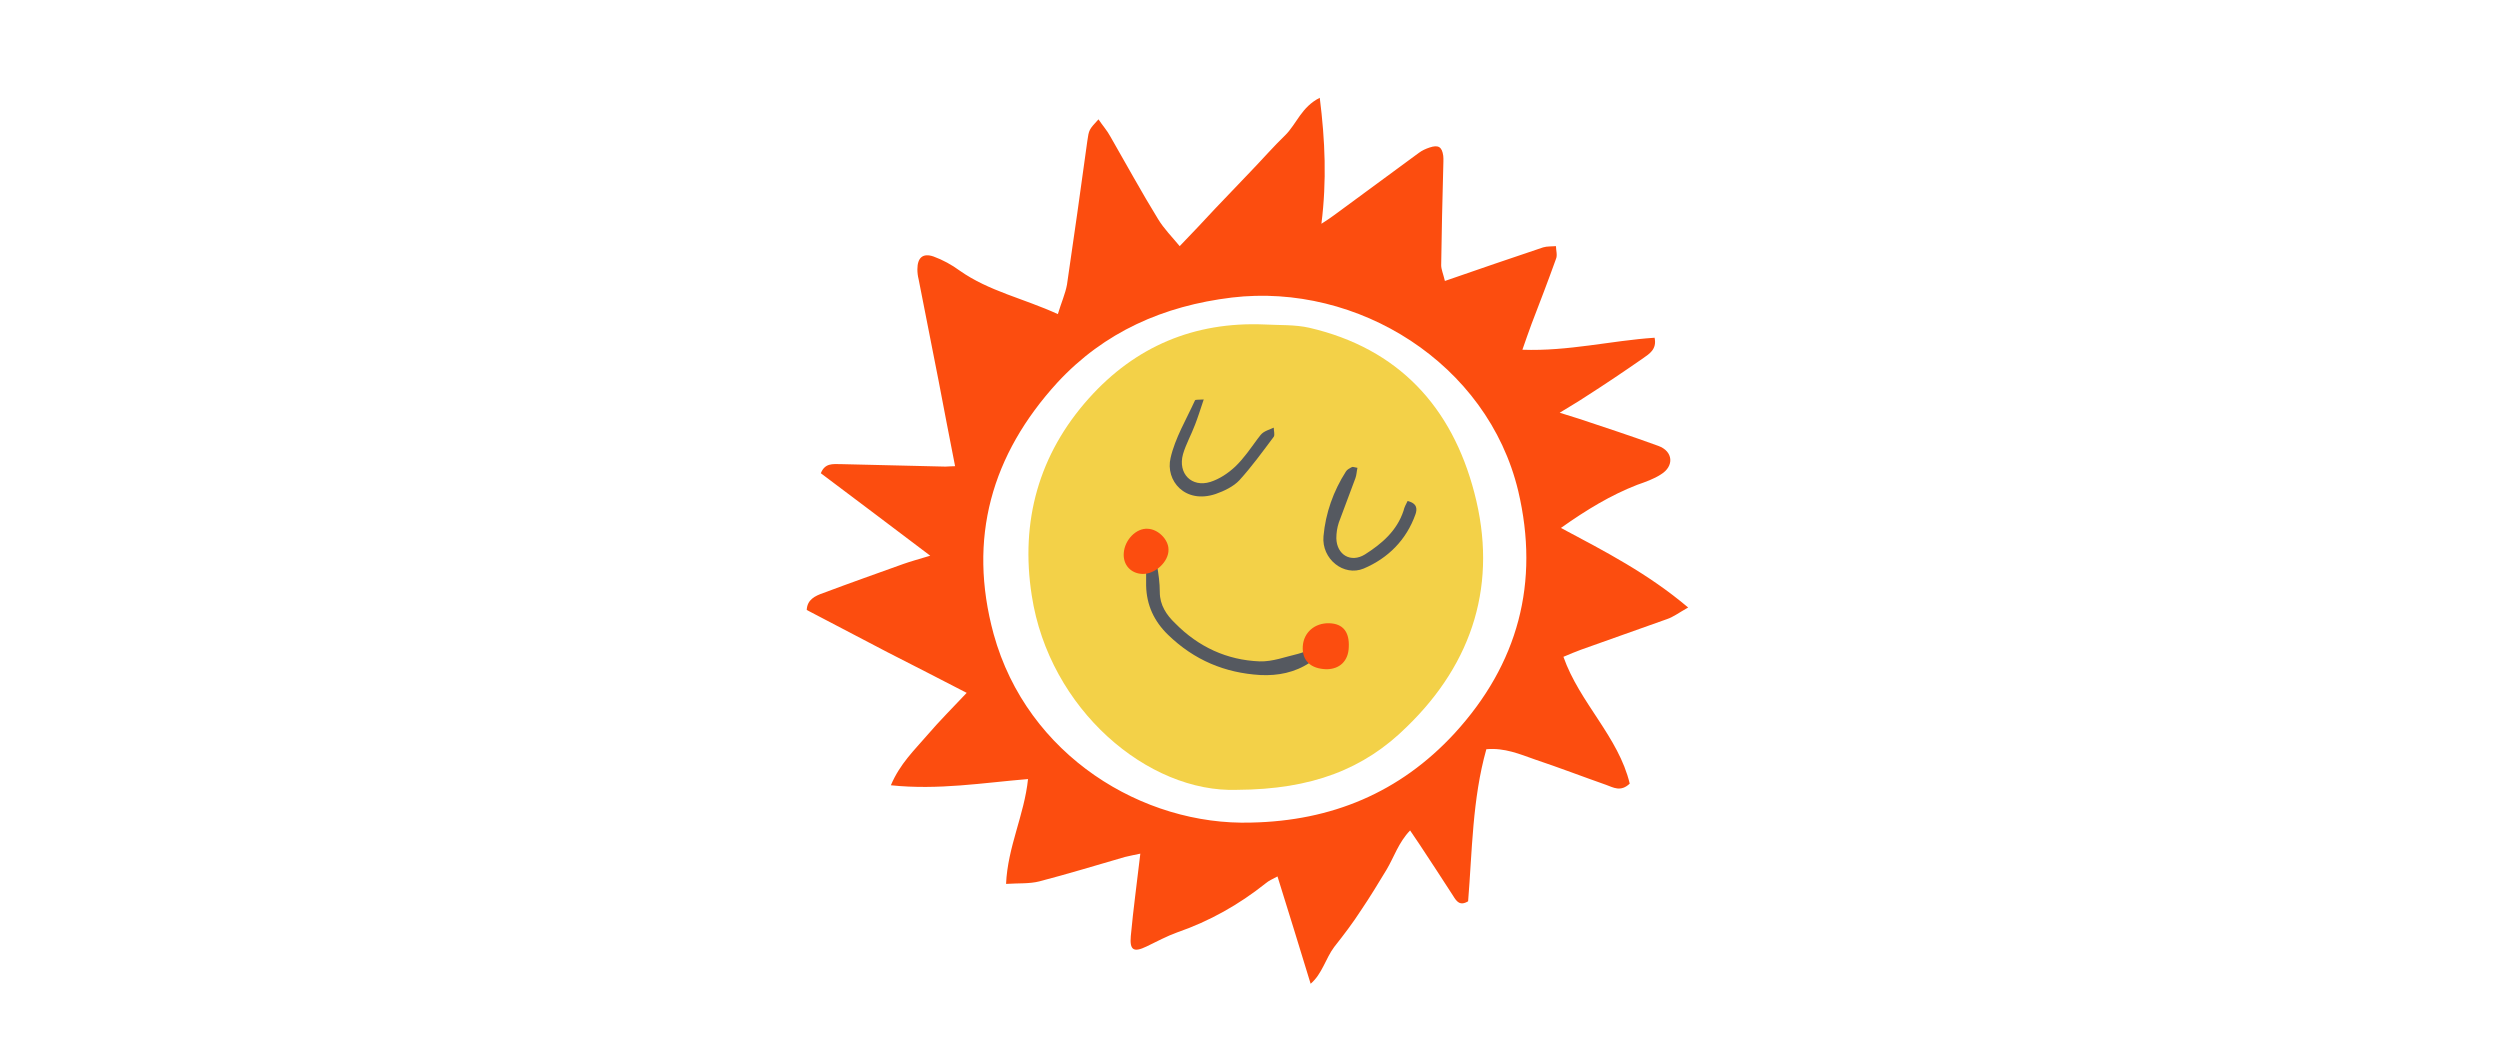
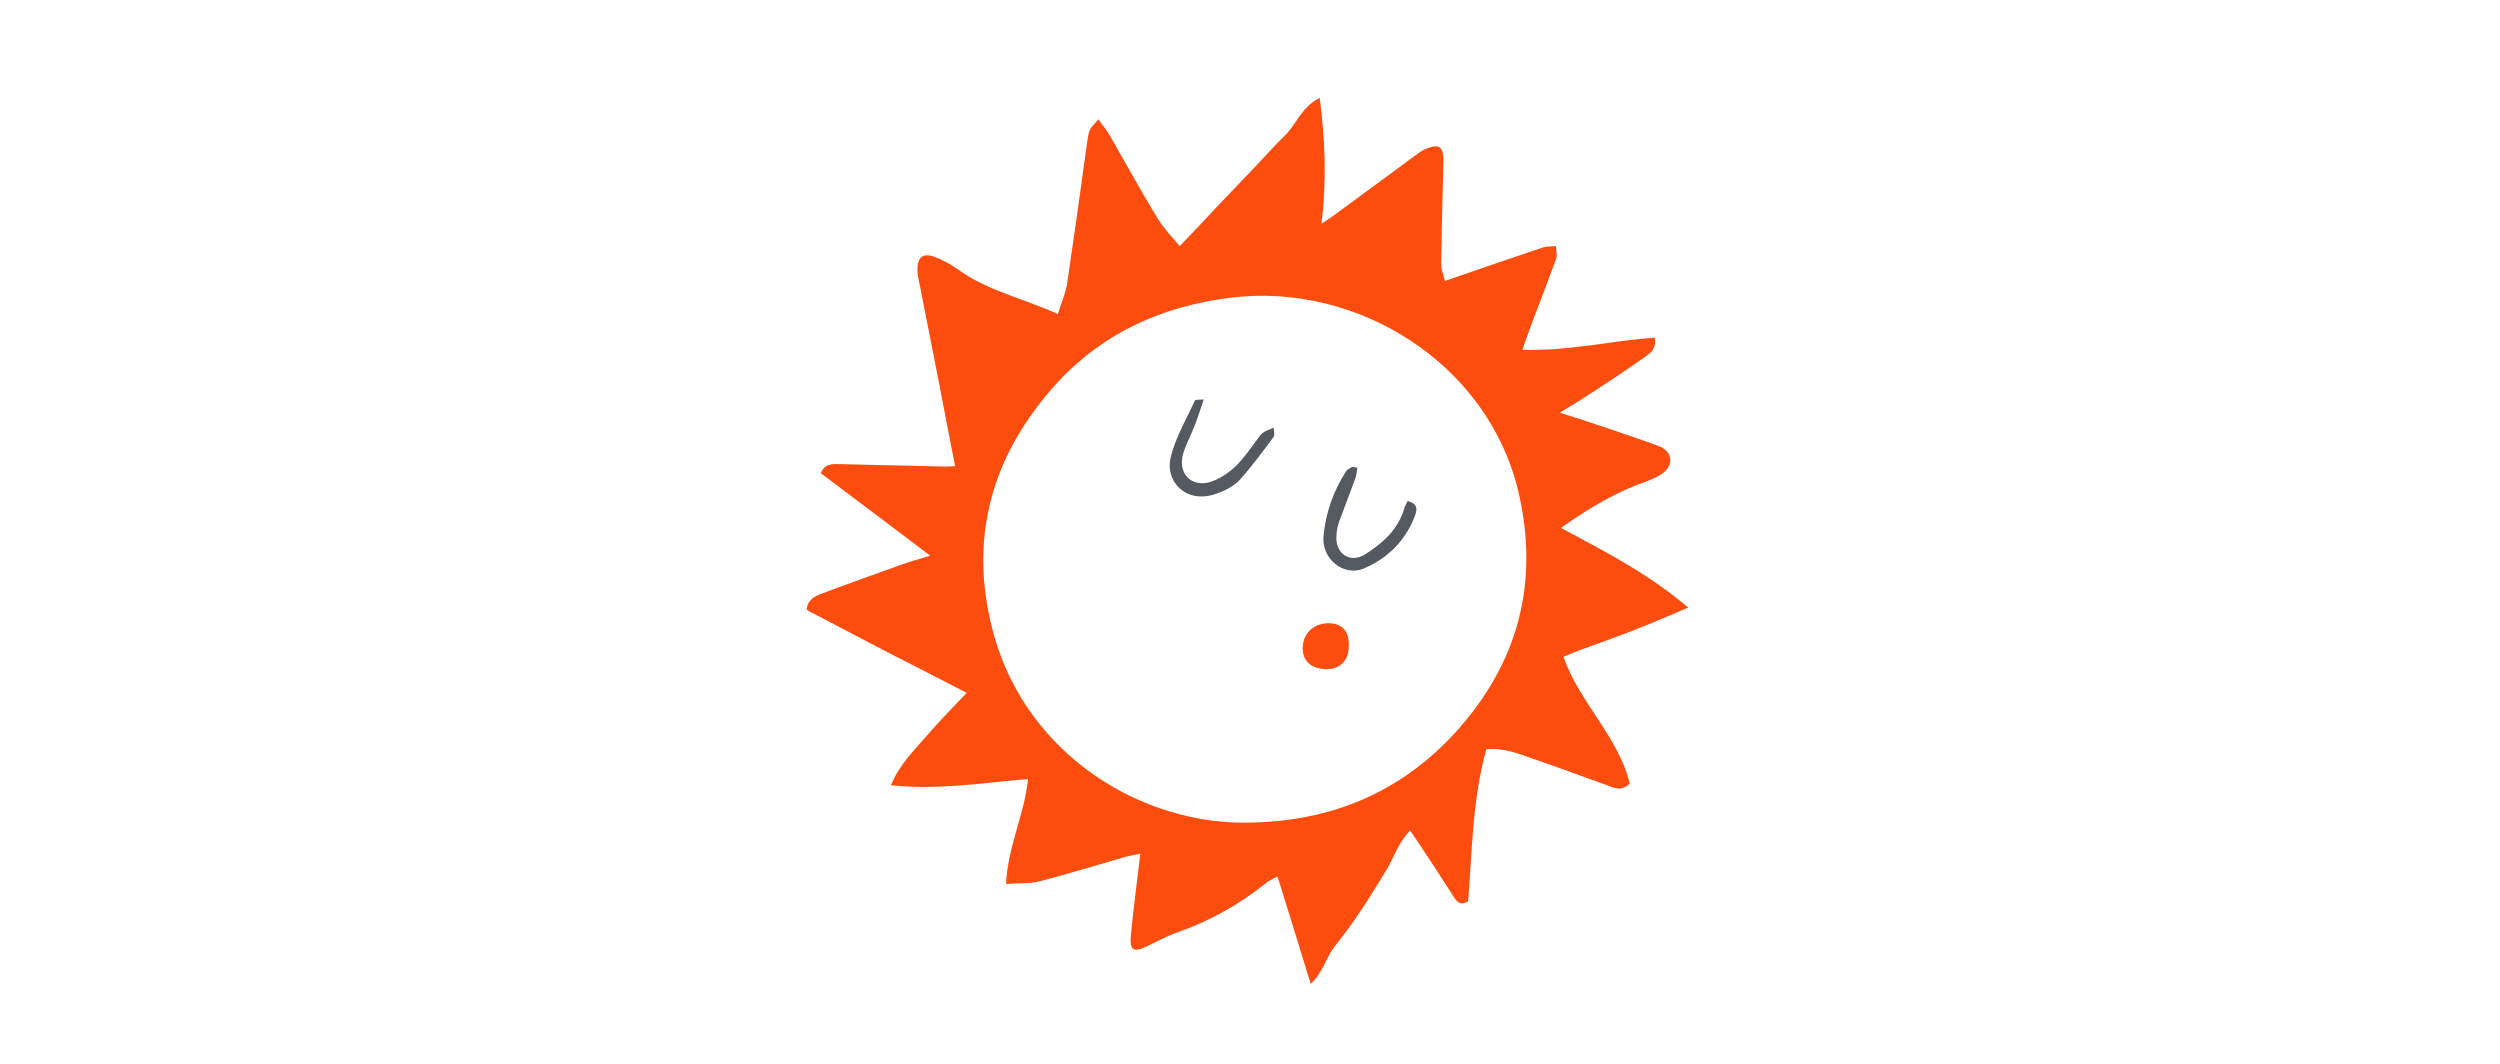
<svg xmlns="http://www.w3.org/2000/svg" viewBox="0 0 282 120" fill="none">
-   <path d="M139.567 89.093C129.517 89.467 118.346 80.025 116.382 67.171C115.074 58.803 117.177 51.231 122.833 44.921C128.068 39.078 134.706 36.273 142.606 36.6C144.288 36.694 146.065 36.6 147.701 36.974C157.751 39.311 163.78 45.902 166.305 55.578C168.969 65.722 166.211 74.696 158.685 81.988C153.871 86.756 147.981 89.047 139.567 89.093Z" fill="#F3D148" />
-   <path d="M148.121 73.06C148.775 74.042 148.261 74.369 147.747 74.743C146.064 75.865 144.148 76.239 142.184 76.145C138.164 75.911 134.705 74.462 131.761 71.611C130.171 70.069 129.33 68.246 129.283 66.049C129.283 65.02 129.283 63.992 129.283 62.963C129.423 62.917 129.61 62.823 129.751 62.776C130.031 63.104 130.452 63.384 130.499 63.711C130.686 64.74 130.826 65.768 130.826 66.796C130.826 68.246 131.574 69.367 132.555 70.302C135.173 72.967 138.398 74.462 142.091 74.603C143.54 74.649 144.989 74.088 146.391 73.761C146.999 73.621 147.513 73.341 148.121 73.06Z" fill="#555960" />
  <path d="M135.78 45.06C135.406 46.182 135.126 47.07 134.798 47.912C134.378 49.033 133.77 50.109 133.443 51.23C132.835 53.427 134.425 55.017 136.528 54.362C137.556 54.035 138.538 53.381 139.333 52.633C140.314 51.698 141.062 50.576 141.857 49.501C142.418 48.753 142.418 48.753 143.68 48.239C143.68 48.613 143.82 49.033 143.68 49.267C142.418 50.95 141.202 52.633 139.8 54.175C139.146 54.877 138.071 55.391 137.136 55.718C133.677 56.886 131.433 54.222 132.041 51.651C132.555 49.407 133.817 47.304 134.798 45.154C134.892 45.06 135.126 45.107 135.78 45.06Z" fill="#555960" />
  <path d="M158.778 56.512C159.9 56.793 159.854 57.447 159.667 58.008C158.638 60.906 156.582 62.963 153.824 64.132C151.58 65.067 149.056 63.056 149.29 60.486C149.523 57.868 150.411 55.391 151.814 53.194C151.954 52.96 152.234 52.82 152.515 52.679C152.608 52.633 152.795 52.726 153.122 52.773C153.029 53.147 153.029 53.568 152.889 53.941C152.281 55.624 151.627 57.26 151.019 58.943C150.832 59.504 150.739 60.112 150.739 60.719C150.785 62.589 152.375 63.524 153.964 62.542C155.88 61.327 157.563 59.878 158.311 57.634C158.405 57.214 158.591 56.886 158.778 56.512Z" fill="#555960" />
-   <path d="M92.589 53.381C93.057 52.212 93.945 52.352 94.786 52.352C98.76 52.446 102.686 52.539 106.659 52.633C106.94 52.633 107.22 52.586 107.734 52.586C107.08 49.267 106.472 46.089 105.865 42.91C105.117 39.124 104.369 35.291 103.621 31.505C103.527 31.131 103.481 30.757 103.481 30.383C103.481 29.074 104.088 28.513 105.304 28.934C106.332 29.308 107.36 29.869 108.248 30.523C111.567 32.86 115.447 33.655 119.327 35.431C119.701 34.169 120.168 33.141 120.355 32.112C121.15 26.737 121.898 21.361 122.645 15.939C122.832 14.63 122.832 14.63 123.908 13.462C124.375 14.163 124.889 14.724 125.263 15.425C127.039 18.51 128.769 21.689 130.639 24.727C131.293 25.802 132.181 26.69 133.069 27.765C134.565 26.223 135.827 24.867 137.089 23.512C138.445 22.109 139.754 20.707 141.109 19.305C142.418 17.949 143.633 16.547 144.989 15.238C146.251 13.976 146.812 12.059 148.869 11.031C149.476 15.892 149.663 20.38 149.056 25.241C149.71 24.82 150.131 24.54 150.505 24.259C153.683 21.922 156.862 19.585 160.04 17.248C160.414 16.968 160.835 16.78 161.256 16.64C162.237 16.313 162.658 16.547 162.798 17.575C162.845 17.996 162.798 18.463 162.798 18.931C162.705 22.577 162.611 26.223 162.565 29.916C162.565 30.383 162.798 30.897 162.985 31.692C166.771 30.383 170.418 29.121 174.064 27.905C174.531 27.765 174.998 27.812 175.513 27.765C175.513 28.233 175.7 28.794 175.513 29.214C174.624 31.692 173.69 34.122 172.755 36.553C172.427 37.441 172.1 38.376 171.726 39.451C176.915 39.638 181.729 38.423 186.638 38.096C186.918 39.404 186.03 39.919 185.375 40.386C183.225 41.882 181.075 43.331 178.878 44.733C178.037 45.294 177.149 45.808 175.933 46.556C176.962 46.883 177.569 47.07 178.177 47.257C181.122 48.239 184.113 49.221 187.058 50.296C188.741 50.903 188.881 52.586 187.339 53.521C186.544 54.035 185.609 54.362 184.674 54.69C181.683 55.858 178.972 57.494 176.073 59.551C181.075 62.215 185.89 64.693 190.424 68.526C189.349 69.133 188.741 69.601 188.04 69.835C184.815 71.003 181.543 72.125 178.317 73.294C177.71 73.527 177.102 73.761 176.354 74.088C178.177 79.277 182.571 83.11 183.833 88.392C182.805 89.373 181.963 88.812 181.169 88.532C178.504 87.597 175.84 86.569 173.175 85.681C171.446 85.073 169.716 84.325 167.66 84.512C166.07 90.168 166.07 96.011 165.603 101.667C164.668 102.228 164.294 101.667 163.92 101.059C162.658 99.096 161.396 97.18 160.134 95.263C159.807 94.796 159.479 94.281 159.059 93.674C157.75 95.029 157.236 96.712 156.394 98.115C155.46 99.657 154.525 101.2 153.543 102.649C152.608 104.098 151.58 105.453 150.505 106.809C149.523 108.118 149.149 109.847 147.84 110.969C146.578 106.809 145.363 102.929 144.101 98.862C143.587 99.143 143.119 99.33 142.745 99.657C139.754 102.041 136.435 103.911 132.789 105.173C131.62 105.593 130.498 106.201 129.33 106.762C127.881 107.463 127.413 107.183 127.554 105.593C127.834 102.555 128.255 99.517 128.629 96.291C127.974 96.432 127.46 96.525 126.899 96.665C123.674 97.6 120.449 98.582 117.223 99.423C116.101 99.704 114.933 99.61 113.484 99.704C113.671 95.497 115.54 91.944 115.961 87.878C110.866 88.298 105.865 89.14 100.489 88.579C101.517 86.148 103.153 84.606 104.556 82.97C105.958 81.334 107.501 79.791 109.043 78.155C106.145 76.659 103.153 75.117 100.115 73.574C97.077 71.985 94.038 70.395 91 68.806C91.047 67.638 91.935 67.217 92.87 66.89C95.861 65.768 98.9 64.693 101.891 63.618C102.686 63.337 103.527 63.103 104.93 62.683C100.582 59.411 96.656 56.419 92.589 53.381ZM141.156 92.786C150.178 92.599 157.89 89.42 164.06 82.736C171.259 74.883 173.69 65.721 171.259 55.391C167.8 40.947 153.122 31.879 138.959 33.562C131.246 34.496 124.562 37.441 119.28 43.144C111.848 51.277 109.137 60.72 112.081 71.517C115.868 85.26 128.956 93.16 141.156 92.786Z" fill="#FC4D0F" />
+   <path d="M92.589 53.381C93.057 52.212 93.945 52.352 94.786 52.352C98.76 52.446 102.686 52.539 106.659 52.633C106.94 52.633 107.22 52.586 107.734 52.586C107.08 49.267 106.472 46.089 105.865 42.91C105.117 39.124 104.369 35.291 103.621 31.505C103.527 31.131 103.481 30.757 103.481 30.383C103.481 29.074 104.088 28.513 105.304 28.934C106.332 29.308 107.36 29.869 108.248 30.523C111.567 32.86 115.447 33.655 119.327 35.431C119.701 34.169 120.168 33.141 120.355 32.112C121.15 26.737 121.898 21.361 122.645 15.939C122.832 14.63 122.832 14.63 123.908 13.462C124.375 14.163 124.889 14.724 125.263 15.425C127.039 18.51 128.769 21.689 130.639 24.727C131.293 25.802 132.181 26.69 133.069 27.765C134.565 26.223 135.827 24.867 137.089 23.512C138.445 22.109 139.754 20.707 141.109 19.305C142.418 17.949 143.633 16.547 144.989 15.238C146.251 13.976 146.812 12.059 148.869 11.031C149.476 15.892 149.663 20.38 149.056 25.241C149.71 24.82 150.131 24.54 150.505 24.259C153.683 21.922 156.862 19.585 160.04 17.248C160.414 16.968 160.835 16.78 161.256 16.64C162.237 16.313 162.658 16.547 162.798 17.575C162.845 17.996 162.798 18.463 162.798 18.931C162.705 22.577 162.611 26.223 162.565 29.916C162.565 30.383 162.798 30.897 162.985 31.692C166.771 30.383 170.418 29.121 174.064 27.905C174.531 27.765 174.998 27.812 175.513 27.765C175.513 28.233 175.7 28.794 175.513 29.214C174.624 31.692 173.69 34.122 172.755 36.553C172.427 37.441 172.1 38.376 171.726 39.451C176.915 39.638 181.729 38.423 186.638 38.096C186.918 39.404 186.03 39.919 185.375 40.386C183.225 41.882 181.075 43.331 178.878 44.733C178.037 45.294 177.149 45.808 175.933 46.556C176.962 46.883 177.569 47.07 178.177 47.257C181.122 48.239 184.113 49.221 187.058 50.296C188.741 50.903 188.881 52.586 187.339 53.521C186.544 54.035 185.609 54.362 184.674 54.69C181.683 55.858 178.972 57.494 176.073 59.551C181.075 62.215 185.89 64.693 190.424 68.526C184.815 71.003 181.543 72.125 178.317 73.294C177.71 73.527 177.102 73.761 176.354 74.088C178.177 79.277 182.571 83.11 183.833 88.392C182.805 89.373 181.963 88.812 181.169 88.532C178.504 87.597 175.84 86.569 173.175 85.681C171.446 85.073 169.716 84.325 167.66 84.512C166.07 90.168 166.07 96.011 165.603 101.667C164.668 102.228 164.294 101.667 163.92 101.059C162.658 99.096 161.396 97.18 160.134 95.263C159.807 94.796 159.479 94.281 159.059 93.674C157.75 95.029 157.236 96.712 156.394 98.115C155.46 99.657 154.525 101.2 153.543 102.649C152.608 104.098 151.58 105.453 150.505 106.809C149.523 108.118 149.149 109.847 147.84 110.969C146.578 106.809 145.363 102.929 144.101 98.862C143.587 99.143 143.119 99.33 142.745 99.657C139.754 102.041 136.435 103.911 132.789 105.173C131.62 105.593 130.498 106.201 129.33 106.762C127.881 107.463 127.413 107.183 127.554 105.593C127.834 102.555 128.255 99.517 128.629 96.291C127.974 96.432 127.46 96.525 126.899 96.665C123.674 97.6 120.449 98.582 117.223 99.423C116.101 99.704 114.933 99.61 113.484 99.704C113.671 95.497 115.54 91.944 115.961 87.878C110.866 88.298 105.865 89.14 100.489 88.579C101.517 86.148 103.153 84.606 104.556 82.97C105.958 81.334 107.501 79.791 109.043 78.155C106.145 76.659 103.153 75.117 100.115 73.574C97.077 71.985 94.038 70.395 91 68.806C91.047 67.638 91.935 67.217 92.87 66.89C95.861 65.768 98.9 64.693 101.891 63.618C102.686 63.337 103.527 63.103 104.93 62.683C100.582 59.411 96.656 56.419 92.589 53.381ZM141.156 92.786C150.178 92.599 157.89 89.42 164.06 82.736C171.259 74.883 173.69 65.721 171.259 55.391C167.8 40.947 153.122 31.879 138.959 33.562C131.246 34.496 124.562 37.441 119.28 43.144C111.848 51.277 109.137 60.72 112.081 71.517C115.868 85.26 128.956 93.16 141.156 92.786Z" fill="#FC4D0F" />
  <path d="M152.141 73.013C152.094 74.556 151.113 75.49 149.617 75.49C147.841 75.444 146.859 74.509 146.952 72.92C147.046 71.33 148.308 70.255 149.944 70.302C151.487 70.349 152.234 71.284 152.141 73.013Z" fill="#FC4D0F" />
-   <path d="M128.862 64.74C127.553 64.693 126.665 63.711 126.759 62.402C126.852 60.907 128.161 59.551 129.47 59.645C130.638 59.691 131.807 60.86 131.807 61.982C131.854 63.337 130.311 64.786 128.862 64.74Z" fill="#FC4D0F" />
</svg>